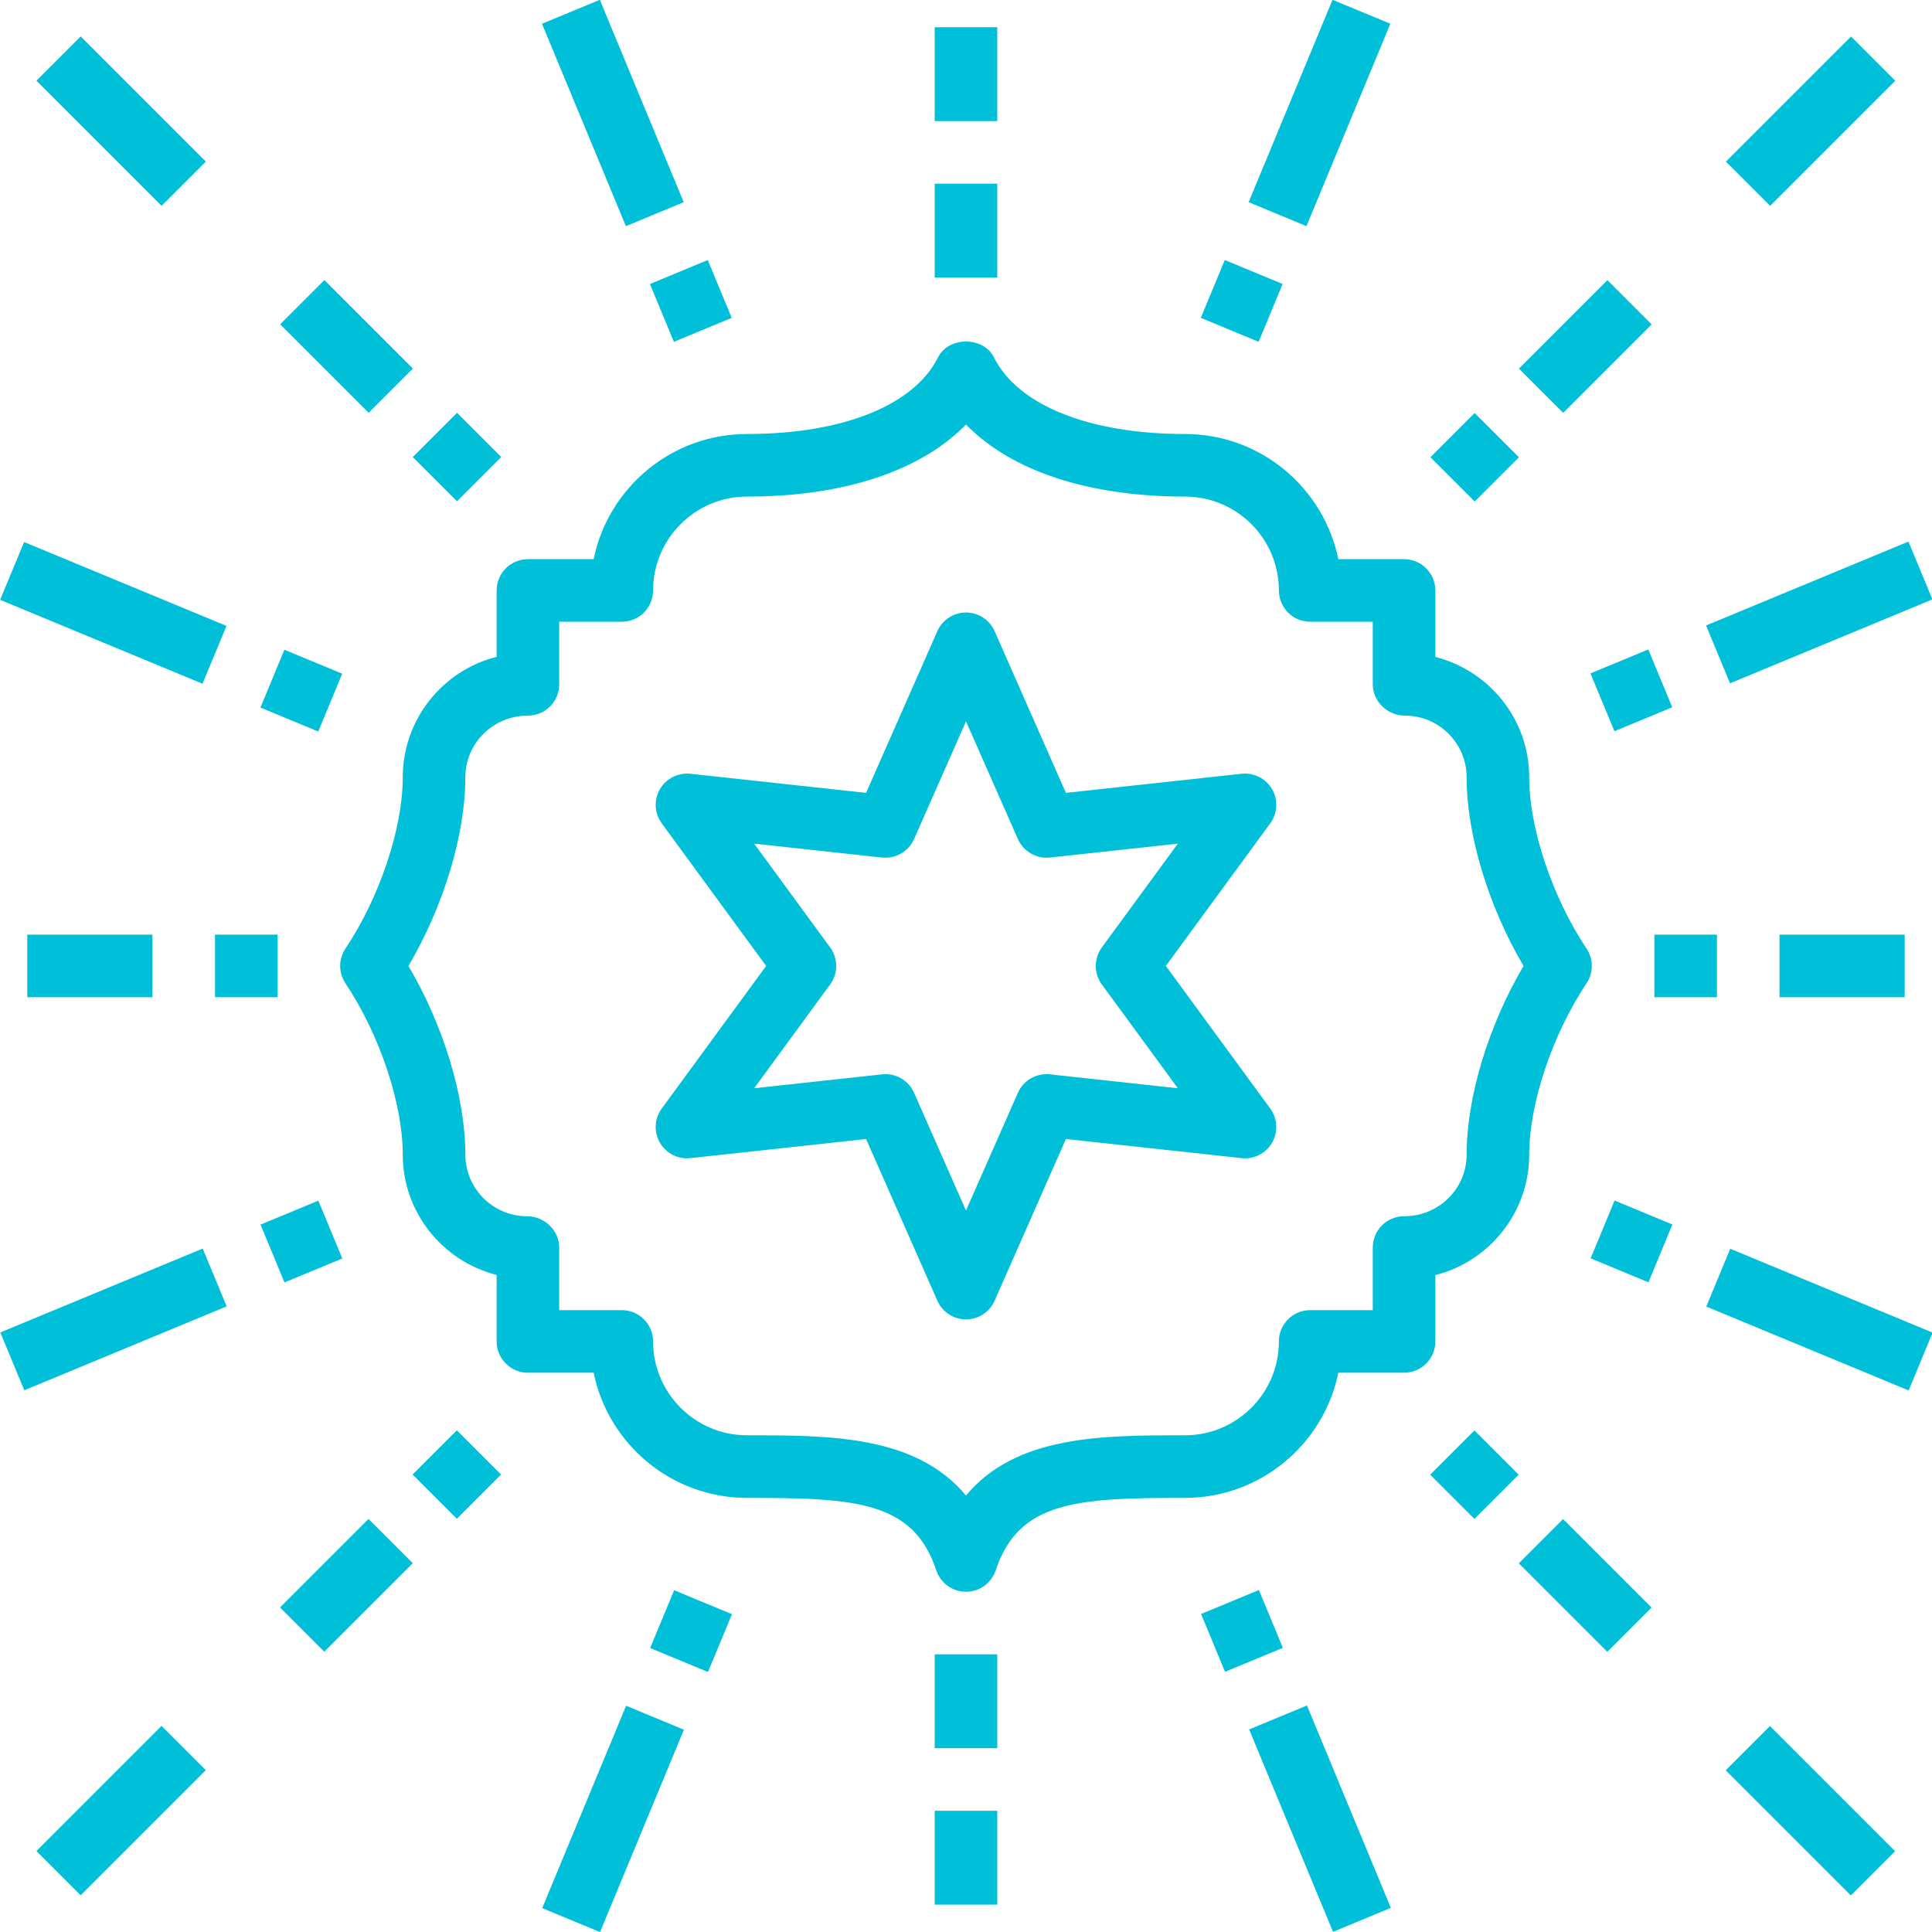
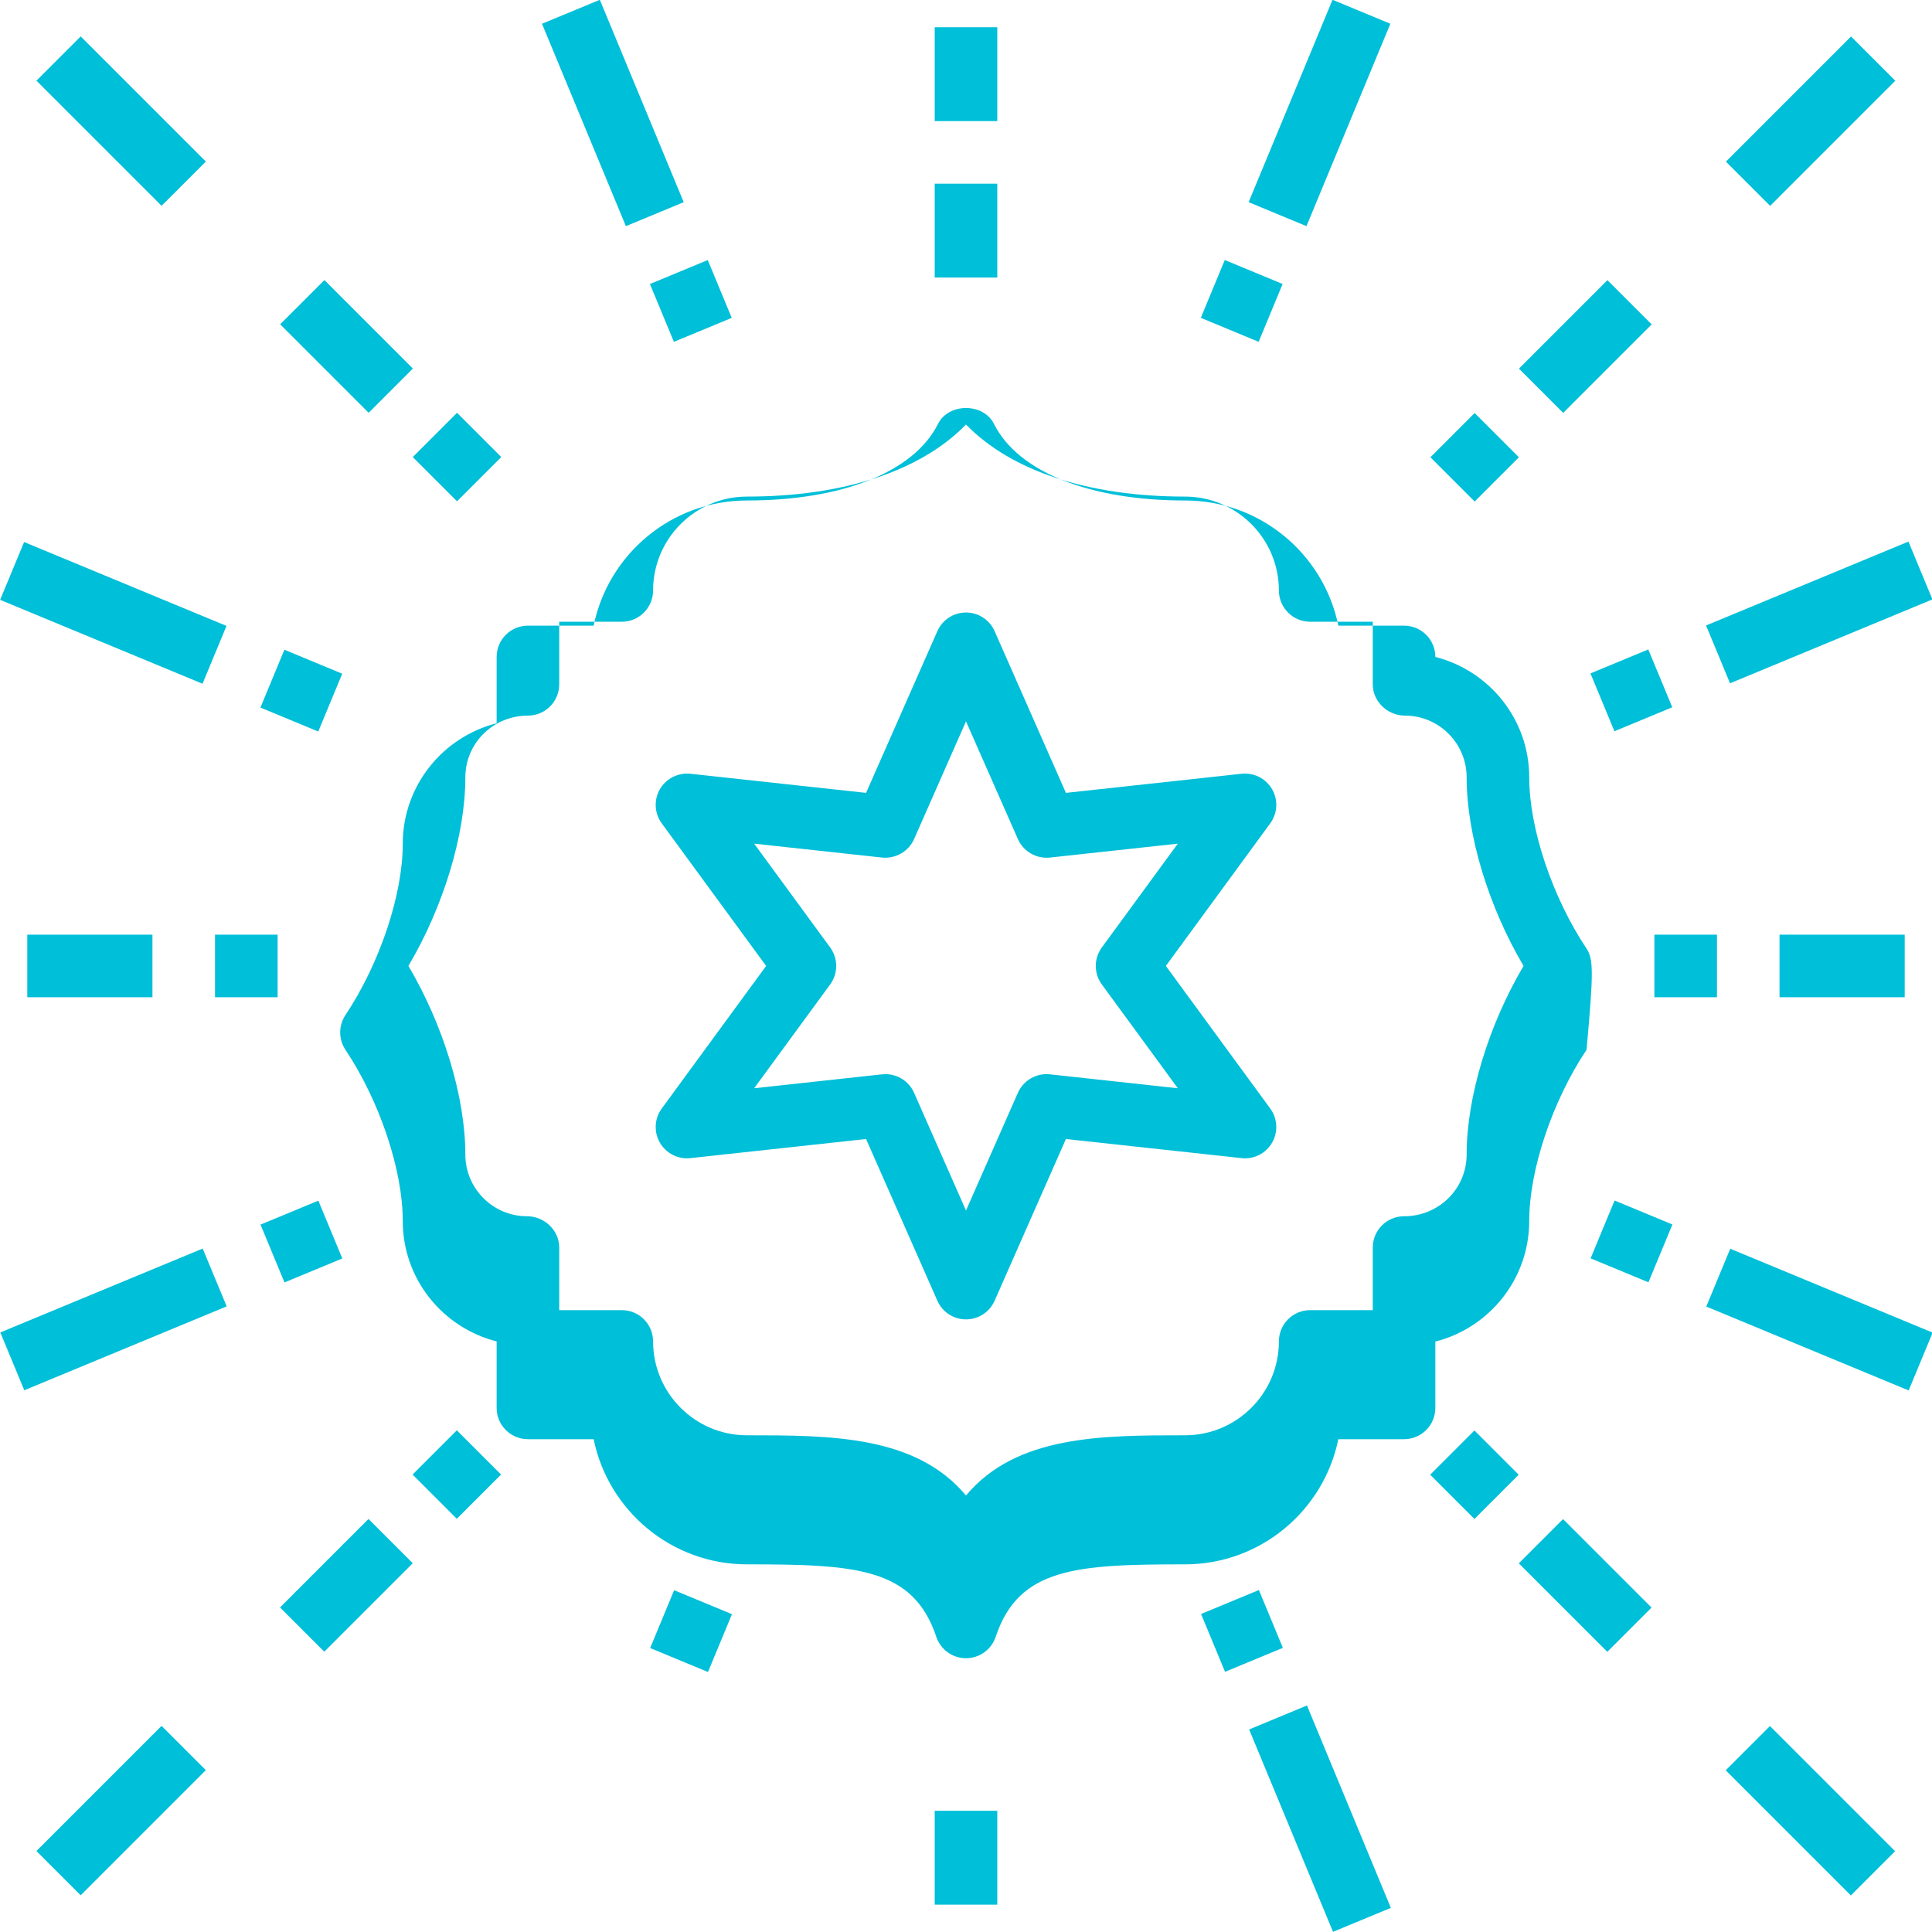
<svg xmlns="http://www.w3.org/2000/svg" version="1.1" id="Capa_1" x="0px" y="0px" viewBox="0 0 493.956 493.956" style="enable-background:new 0 0 493.956 493.956;fill:#00bfd8;" xml:space="preserve">
  <g>
    <g>
-       <path d="M405.632,242.526c-8.766-13.148-14.656-30.742-14.656-43.785c0-14.793-10.16-27.254-24-30.781v-16.996    c0-4.418-3.582-8-8-8h-16.805c-3.715-18.234-19.879-32-39.195-32c-24.457,0-42.715-7.32-48.844-19.578    c-2.711-5.422-11.602-5.422-14.313,0c-6.129,12.258-24.387,19.578-48.844,19.578c-19.316,0-35.48,13.766-39.195,32h-16.805    c-4.418,0-8,3.582-8,8v16.961c-13.773,3.48-24,15.977-24,30.816c0,13.043-5.891,30.637-14.656,43.785    c-1.793,2.688-1.793,6.188,0,8.875c8.766,13.148,14.656,30.742,14.656,43.785c0,14.793,10.16,27.254,24,30.781v16.996    c0,4.418,3.582,8,8,8h16.805c3.715,18.234,19.879,32,39.195,32c27.754,0,42.508,0.824,48.41,18.531    c1.09,3.266,4.145,5.469,7.59,5.469s6.5-2.203,7.59-5.469c5.902-17.707,20.656-18.531,48.41-18.531    c19.316,0,35.48-13.766,39.195-32h16.805c4.418,0,8-3.582,8-8v-16.961c13.773-3.48,24-15.977,24-30.816    c0-13.043,5.891-30.637,14.656-43.785C407.425,248.713,407.425,245.213,405.632,242.526z M374.976,295.186    c0,8.699-7.078,15.777-16,15.777c-4.418,0-8,3.582-8,8v16h-16c-4.418,0-8,3.582-8,8c0,13.234-10.766,24-24,24    c-21.289,0-43.16,0-56,15.395c-12.84-15.395-34.711-15.395-56-15.395c-13.234,0-24-10.766-24-24c0-4.418-3.582-8-8-8h-16v-16    c0-4.418-3.805-8-8.223-8c-8.699,0-15.777-7.078-15.777-15.777c0-14.711-5.621-33.125-14.555-48.223    c8.934-15.098,14.555-33.512,14.555-48.223c0-8.699,7.078-15.777,16-15.777c4.418,0,8-3.582,8-8v-16h16c4.418,0,8-3.582,8-8    c0-13.234,10.766-24,24-24c24.809,0,44.473-6.59,56-18.422c11.527,11.832,31.191,18.422,56,18.422c13.234,0,24,10.766,24,24    c0,4.418,3.582,8,8,8h16v16c0,4.418,3.805,8,8.223,8c8.699,0,15.777,7.078,15.777,15.777c0,14.711,5.621,33.125,14.555,48.223    C380.597,262.061,374.976,280.475,374.976,295.186z" />
+       <path d="M405.632,242.526c-8.766-13.148-14.656-30.742-14.656-43.785c0-14.793-10.16-27.254-24-30.781c0-4.418-3.582-8-8-8h-16.805c-3.715-18.234-19.879-32-39.195-32c-24.457,0-42.715-7.32-48.844-19.578    c-2.711-5.422-11.602-5.422-14.313,0c-6.129,12.258-24.387,19.578-48.844,19.578c-19.316,0-35.48,13.766-39.195,32h-16.805    c-4.418,0-8,3.582-8,8v16.961c-13.773,3.48-24,15.977-24,30.816c0,13.043-5.891,30.637-14.656,43.785    c-1.793,2.688-1.793,6.188,0,8.875c8.766,13.148,14.656,30.742,14.656,43.785c0,14.793,10.16,27.254,24,30.781v16.996    c0,4.418,3.582,8,8,8h16.805c3.715,18.234,19.879,32,39.195,32c27.754,0,42.508,0.824,48.41,18.531    c1.09,3.266,4.145,5.469,7.59,5.469s6.5-2.203,7.59-5.469c5.902-17.707,20.656-18.531,48.41-18.531    c19.316,0,35.48-13.766,39.195-32h16.805c4.418,0,8-3.582,8-8v-16.961c13.773-3.48,24-15.977,24-30.816    c0-13.043,5.891-30.637,14.656-43.785C407.425,248.713,407.425,245.213,405.632,242.526z M374.976,295.186    c0,8.699-7.078,15.777-16,15.777c-4.418,0-8,3.582-8,8v16h-16c-4.418,0-8,3.582-8,8c0,13.234-10.766,24-24,24    c-21.289,0-43.16,0-56,15.395c-12.84-15.395-34.711-15.395-56-15.395c-13.234,0-24-10.766-24-24c0-4.418-3.582-8-8-8h-16v-16    c0-4.418-3.805-8-8.223-8c-8.699,0-15.777-7.078-15.777-15.777c0-14.711-5.621-33.125-14.555-48.223    c8.934-15.098,14.555-33.512,14.555-48.223c0-8.699,7.078-15.777,16-15.777c4.418,0,8-3.582,8-8v-16h16c4.418,0,8-3.582,8-8    c0-13.234,10.766-24,24-24c24.809,0,44.473-6.59,56-18.422c11.527,11.832,31.191,18.422,56,18.422c13.234,0,24,10.766,24,24    c0,4.418,3.582,8,8,8h16v16c0,4.418,3.805,8,8.223,8c8.699,0,15.777,7.078,15.777,15.777c0,14.711,5.621,33.125,14.555,48.223    C380.597,262.061,374.976,280.475,374.976,295.186z" />
    </g>
  </g>
  <g>
    <g>
      <rect x="238.976" y="46.963" width="16" height="24" />
    </g>
  </g>
  <g>
    <g>
      <rect x="440.34" y="22.94" transform="matrix(0.707 -0.707 0.707 0.707 113.722 336.43)" width="45.256" height="16" />
    </g>
  </g>
  <g>
    <g>
      <rect x="454.976" y="238.963" width="32" height="16" />
    </g>
  </g>
  <g>
    <g>
      <rect x="238.976" y="6.963" width="16" height="24" />
    </g>
  </g>
  <g>
    <g>
      <rect x="422.976" y="238.963" width="16" height="16" />
    </g>
  </g>
  <g>
    <g>
      <rect x="408.985" y="168.549" transform="matrix(0.924 -0.383 0.383 0.924 -35.822 173.073)" width="16" height="16" />
    </g>
  </g>
  <g>
    <g>
      <rect x="389.368" y="80.562" transform="matrix(0.707 -0.707 0.707 0.707 56.107 312.578)" width="32" height="16" />
    </g>
  </g>
  <g>
    <g>
      <rect x="369.079" y="108.881" transform="matrix(0.707 -0.707 0.707 0.707 27.797 300.869)" width="16" height="16" />
    </g>
  </g>
  <g>
    <g>
      <rect x="309.396" y="68.975" transform="matrix(0.383 -0.924 0.924 0.383 124.782 340.728)" width="16" height="16" />
    </g>
  </g>
  <g>
    <g>
      <rect x="437.015" y="148.644" transform="matrix(0.924 -0.383 0.383 0.924 -24.543 189.944)" width="56" height="16" />
    </g>
  </g>
  <g>
    <g>
      <rect x="309.287" y="20.933" transform="matrix(0.383 -0.924 0.924 0.383 181.442 329.452)" width="56" height="16" />
    </g>
  </g>
  <g>
    <g>
      <rect x="22.979" y="8.338" transform="matrix(0.707 -0.707 0.707 0.707 -12.823 30.976)" width="16" height="45.256" />
    </g>
  </g>
  <g>
    <g>
      <rect x="6.976" y="238.963" width="32" height="16" />
    </g>
  </g>
  <g>
    <g>
      <rect x="54.976" y="238.963" width="16" height="16" />
    </g>
  </g>
  <g>
    <g>
      <rect x="68.994" y="168.539" transform="matrix(0.383 -0.924 0.924 0.383 -115.571 180.104)" width="16" height="16" />
    </g>
  </g>
  <g>
    <g>
      <rect x="80.615" y="72.571" transform="matrix(0.707 -0.707 0.707 0.707 -36.675 88.602)" width="16" height="32" />
    </g>
  </g>
  <g>
    <g>
      <rect x="108.871" y="108.854" transform="matrix(0.707 -0.707 0.707 0.707 -48.397 116.866)" width="16" height="16" />
    </g>
  </g>
  <g>
    <g>
      <rect x="168.579" y="68.963" transform="matrix(0.924 -0.383 0.383 0.924 -16.012 73.459)" width="16" height="16" />
    </g>
  </g>
  <g>
    <g>
      <rect x="20.942" y="128.653" transform="matrix(0.383 -0.924 0.924 0.383 -126.862 123.442)" width="16" height="56" />
    </g>
  </g>
  <g>
    <g>
      <rect x="148.662" y="0.93" transform="matrix(0.924 -0.383 0.383 0.924 0.854 62.155)" width="16" height="56" />
    </g>
  </g>
  <g>
    <g>
-       <rect x="238.976" y="422.963" width="16" height="24" />
-     </g>
+       </g>
  </g>
  <g>
    <g>
      <rect x="454.967" y="440.327" transform="matrix(0.707 -0.707 0.707 0.707 -191.759 462.964)" width="16" height="45.256" />
    </g>
  </g>
  <g>
    <g>
      <rect x="238.976" y="462.963" width="16" height="24" />
    </g>
  </g>
  <g>
    <g>
      <rect x="408.974" y="309.368" transform="matrix(0.383 -0.924 0.924 0.383 -35.819 581.126)" width="16" height="16" />
    </g>
  </g>
  <g>
    <g>
      <rect x="397.369" y="389.355" transform="matrix(0.707 -0.707 0.707 0.707 -167.9 405.364)" width="16" height="32" />
    </g>
  </g>
  <g>
    <g>
      <rect x="369.05" y="369.043" transform="matrix(0.707 -0.707 0.707 0.707 -156.175 377.047)" width="16" height="16" />
    </g>
  </g>
  <g>
    <g>
      <rect x="309.398" y="408.968" transform="matrix(0.924 -0.383 0.383 0.924 -135.441 153.263)" width="16" height="16" />
    </g>
  </g>
  <g>
    <g>
      <rect x="456.994" y="309.334" transform="matrix(0.383 -0.924 0.924 0.383 -24.61 637.837)" width="16" height="56" />
    </g>
  </g>
  <g>
    <g>
      <rect x="329.296" y="437.026" transform="matrix(0.924 -0.383 0.383 0.924 -152.284 164.478)" width="16" height="56" />
    </g>
  </g>
  <g>
    <g>
      <rect x="8.391" y="454.96" transform="matrix(0.707 -0.707 0.707 0.707 -318.277 157.532)" width="45.256" height="16" />
    </g>
  </g>
  <g>
    <g>
      <rect x="68.988" y="309.384" transform="matrix(0.924 -0.383 0.383 0.924 -115.633 53.648)" width="16" height="16" />
    </g>
  </g>
  <g>
    <g>
      <rect x="72.616" y="397.357" transform="matrix(0.707 -0.707 0.707 0.707 -260.675 181.387)" width="32" height="16" />
    </g>
  </g>
  <g>
    <g>
      <rect x="108.85" y="369.028" transform="matrix(0.707 -0.707 0.707 0.707 -232.375 193.054)" width="16" height="16" />
    </g>
  </g>
  <g>
    <g>
      <rect x="168.577" y="408.978" transform="matrix(0.383 -0.924 0.924 0.383 -276.234 420.482)" width="16" height="16" />
    </g>
  </g>
  <g>
    <g>
      <rect x="0.947" y="329.282" transform="matrix(0.924 -0.383 0.383 0.924 -126.91 36.773)" width="56" height="16" />
    </g>
  </g>
  <g>
    <g>
-       <rect x="128.634" y="456.98" transform="matrix(0.383 -0.924 0.924 0.383 -332.888 431.685)" width="56" height="16" />
-     </g>
+       </g>
  </g>
  <g>
    <g>
      <path d="M298.074,246.963l26.691-36.457c1.871-2.559,2.055-5.98,0.473-8.727c-1.586-2.746-4.645-4.273-7.793-3.953l-44.922,4.887    l-18.227-41.34c-1.277-2.902-4.148-4.773-7.32-4.773s-6.043,1.871-7.32,4.773l-18.227,41.34l-44.922-4.887    c-3.113-0.32-6.203,1.207-7.793,3.953c-1.582,2.746-1.398,6.168,0.473,8.727l26.691,36.457l-26.691,36.457    c-1.871,2.559-2.055,5.98-0.473,8.727c1.59,2.746,4.68,4.309,7.793,3.953l44.922-4.887l18.227,41.34    c1.277,2.902,4.148,4.773,7.32,4.773s6.043-1.871,7.32-4.773l18.227-41.34l44.922,4.887c3.148,0.355,6.207-1.207,7.793-3.953    c1.582-2.746,1.398-6.168-0.473-8.727L298.074,246.963z M268.429,274.674c-3.43-0.383-6.773,1.535-8.184,4.727l-13.27,30.098    l-13.27-30.098c-1.289-2.926-4.176-4.773-7.316-4.773c-0.289,0-0.578,0.016-0.867,0.047l-32.707,3.559l19.434-26.543    c2.059-2.816,2.059-6.637,0-9.453l-19.434-26.543l32.707,3.559c3.418,0.352,6.773-1.539,8.184-4.727l13.27-30.098l13.27,30.098    c1.41,3.195,4.766,5.09,8.184,4.727l32.707-3.559l-19.434,26.543c-2.059,2.816-2.059,6.637,0,9.453l19.434,26.543L268.429,274.674    z" />
    </g>
  </g>
  <g>
</g>
  <g>
</g>
  <g>
</g>
  <g>
</g>
  <g>
</g>
  <g>
</g>
  <g>
</g>
  <g>
</g>
  <g>
</g>
  <g>
</g>
  <g>
</g>
  <g>
</g>
  <g>
</g>
  <g>
</g>
  <g>
</g>
</svg>